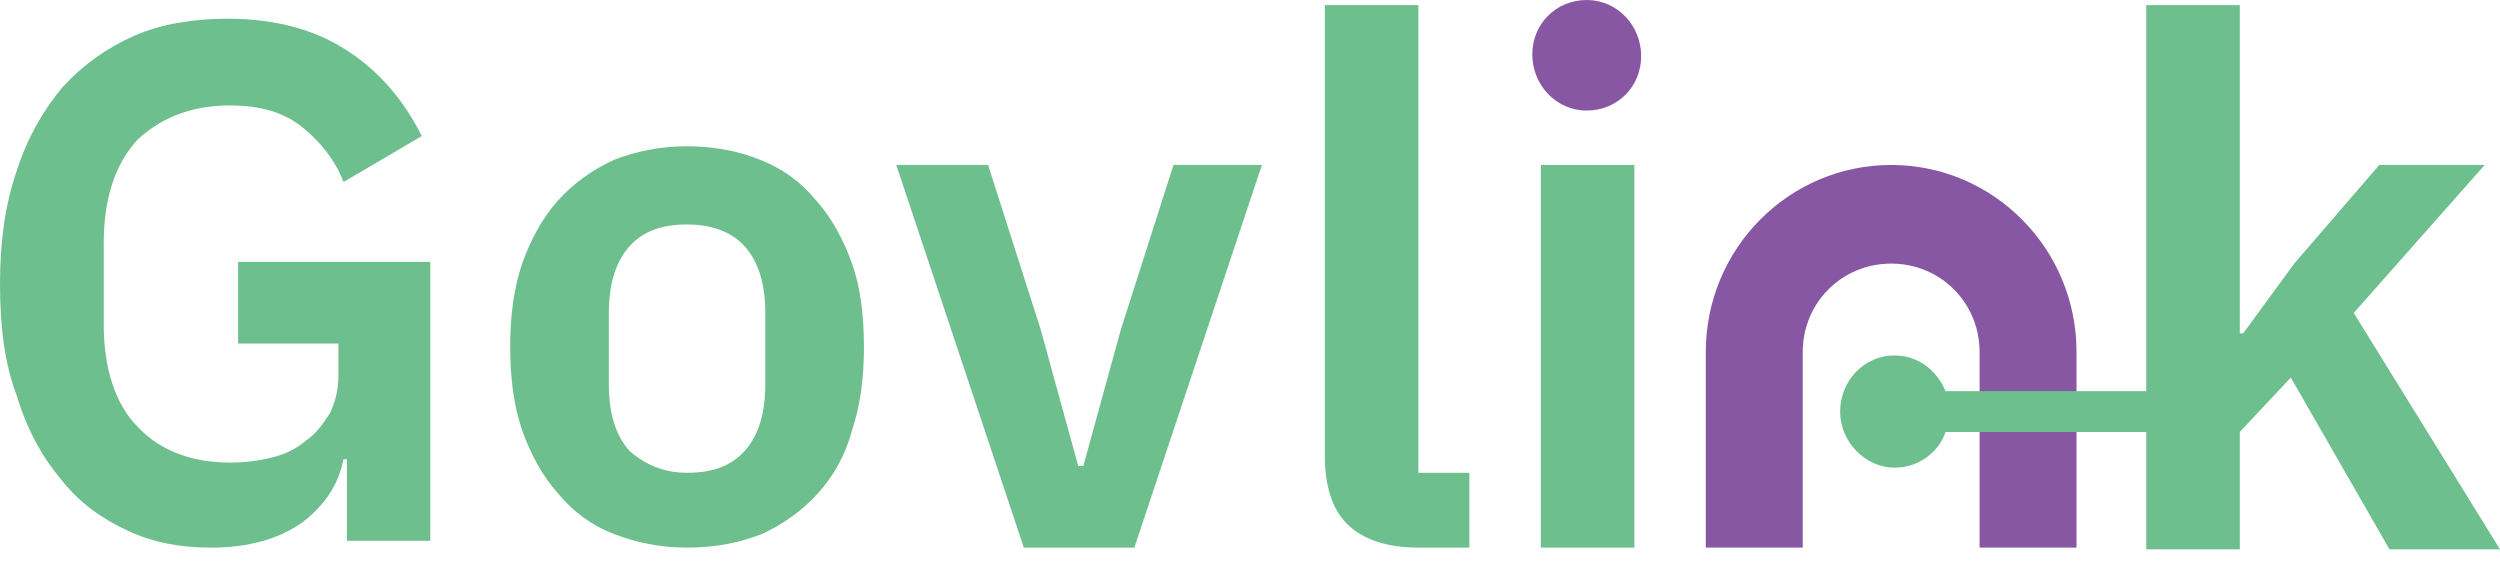
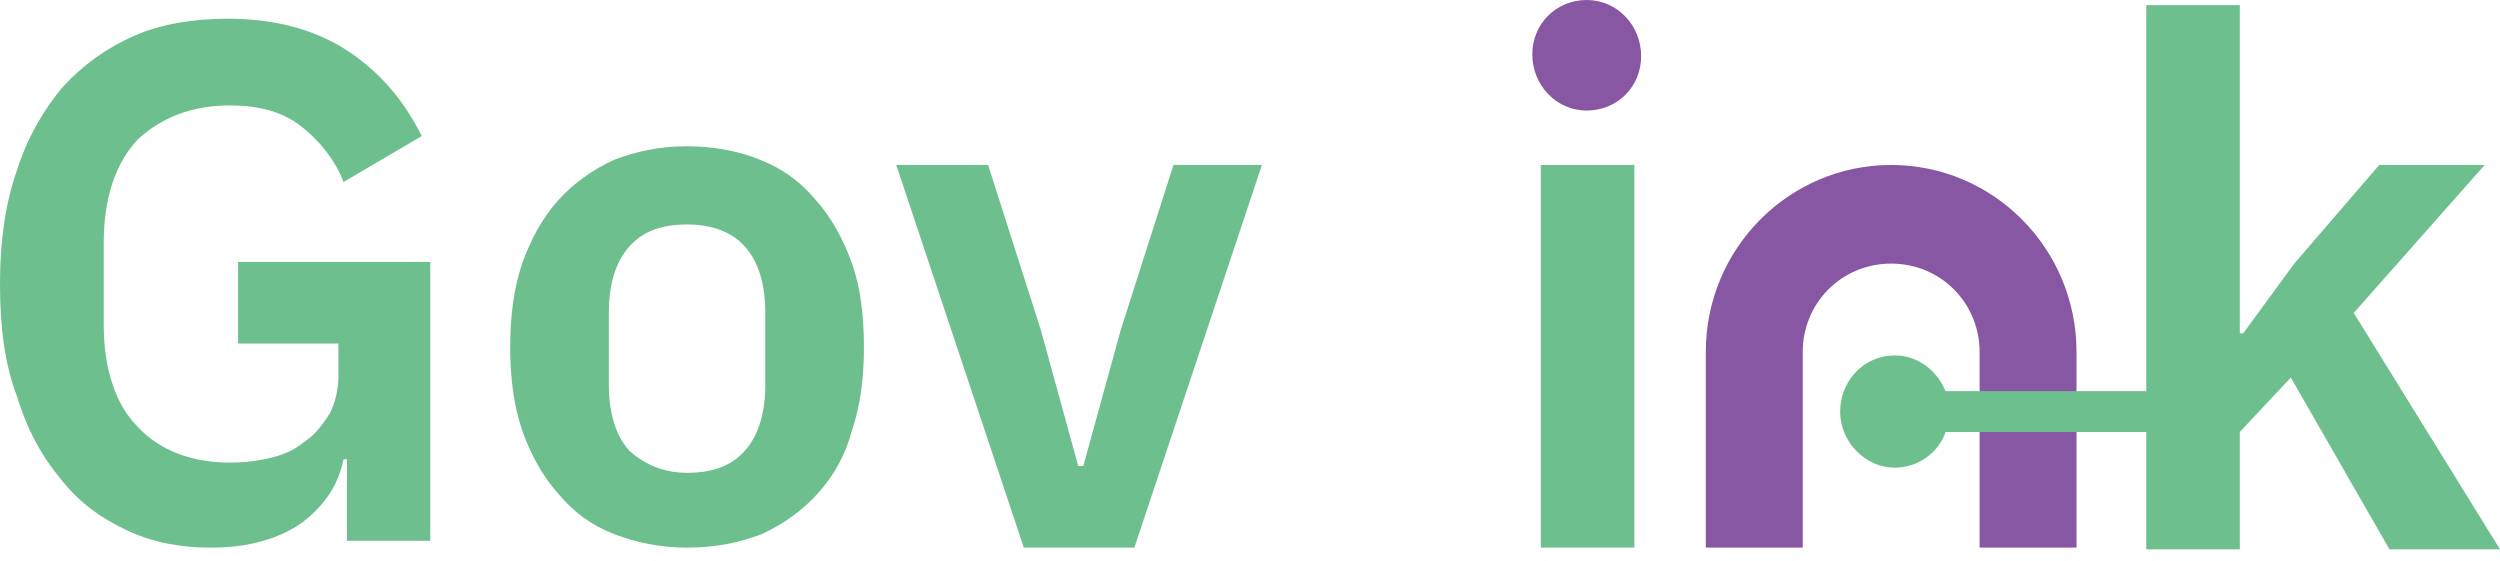
<svg xmlns="http://www.w3.org/2000/svg" version="1.1" id="Layer_1" x="0px" y="0px" viewBox="0 0 147 33" style="enable-background:new 0 0 147 33;" xml:space="preserve">
  <style type="text/css">
	.st0{fill:#6EBF8E;}
	.st1{fill:#8857A3;}
</style>
  <path class="st0" d="M20.4,27h-0.2c-0.3,1.5-1.1,2.7-2.4,3.7c-1.4,1-3.2,1.5-5.4,1.5c-1.8,0-3.4-0.3-4.9-1s-2.8-1.6-3.9-3  c-1.1-1.3-2-2.9-2.6-4.9c-0.7-1.8-1-4-1-6.6C0,14.2,0.3,12,1,10c0.6-1.9,1.6-3.6,2.7-4.9c1.2-1.3,2.6-2.3,4.2-3s3.5-1,5.5-1  c2.7,0,5,0.6,6.9,1.8s3.4,2.9,4.5,5.1l-4.6,2.7c-0.5-1.3-1.4-2.4-2.4-3.2c-1.1-0.9-2.5-1.3-4.3-1.3c-2.2,0-4,0.7-5.4,2  c-1.3,1.4-2,3.4-2,6.1v4.8c0,2.6,0.7,4.7,2,6c1.3,1.4,3.2,2.1,5.4,2.1c0.9,0,1.7-0.1,2.5-0.3c0.8-0.2,1.4-0.5,2-1  c0.6-0.4,1-1,1.4-1.6c0.3-0.6,0.5-1.4,0.5-2.2v-1.9H14v-4.8h11.3v16.4h-4.9V27L20.4,27z" />
  <path class="st0" d="M40.4,32.2c-1.6,0-3-0.3-4.3-0.8s-2.4-1.3-3.3-2.4c-0.9-1-1.6-2.3-2.1-3.7c-0.5-1.5-0.7-3.1-0.7-4.9  s0.2-3.4,0.7-4.9c0.5-1.4,1.2-2.7,2.1-3.7c0.9-1,2-1.8,3.3-2.4c1.3-0.5,2.7-0.8,4.3-0.8s3.1,0.3,4.3,0.8c1.3,0.5,2.4,1.3,3.3,2.4  c0.9,1,1.6,2.3,2.1,3.7s0.7,3.1,0.7,4.9c0,1.8-0.2,3.4-0.7,4.9c-0.4,1.5-1.1,2.7-2,3.7s-2,1.8-3.3,2.4  C43.5,31.9,42.1,32.2,40.4,32.2z M40.4,27.8c1.5,0,2.6-0.4,3.4-1.3c0.8-0.9,1.2-2.2,1.2-3.9v-4.2c0-1.7-0.4-3-1.2-3.9  s-2-1.3-3.4-1.3c-1.5,0-2.6,0.4-3.4,1.3c-0.8,0.9-1.2,2.2-1.2,3.9v4.2c0,1.7,0.4,3,1.2,3.9C37.9,27.3,39,27.8,40.4,27.8z" />
  <path class="st0" d="M60.2,32.2L52.7,9.7h5.4l3.1,9.7l2.2,8h0.3l2.2-8L69,9.7h5.2l-7.5,22.5H60.2L60.2,32.2z" />
-   <path class="st0" d="M83.4,32.2c-1.9,0-3.3-0.5-4.2-1.4c-0.9-0.9-1.3-2.3-1.3-4V0.3h5.5v27.5h3v4.4H83.4L83.4,32.2z" />
  <path class="st0" d="M90.6,9.7h5.5v22.5h-5.5V9.7z" />
  <path class="st1" d="M122.1,20.7v11.5h-5.7V20.7c0-2.9-2.3-5.2-5.2-5.2s-5.2,2.3-5.2,5.2v11.5h-5.7V20.7c0-6.1,4.9-11,10.9-11  C117.2,9.7,122.1,14.6,122.1,20.7z" />
  <path class="st1" d="M93.3,6.5c1.8,0,3.2-1.4,3.2-3.2S95.1,0,93.3,0c-1.8,0-3.2,1.4-3.2,3.2S91.5,6.5,93.3,6.5z" />
  <path class="st0" d="M138.4,18.4l7.7-8.7h-6.2l-5,5.8l-3,4.1h-0.2V0.3h-5.5V23h-11.8c-0.5-1.2-1.6-2.1-3-2.1c-1.8,0-3.2,1.5-3.2,3.3  s1.5,3.3,3.2,3.3c1.4,0,2.6-0.9,3-2.1h11.8v6.9h5.5v-6.9l3-3.2l5.8,10.1h6.5L138.4,18.4L138.4,18.4z" />
</svg>